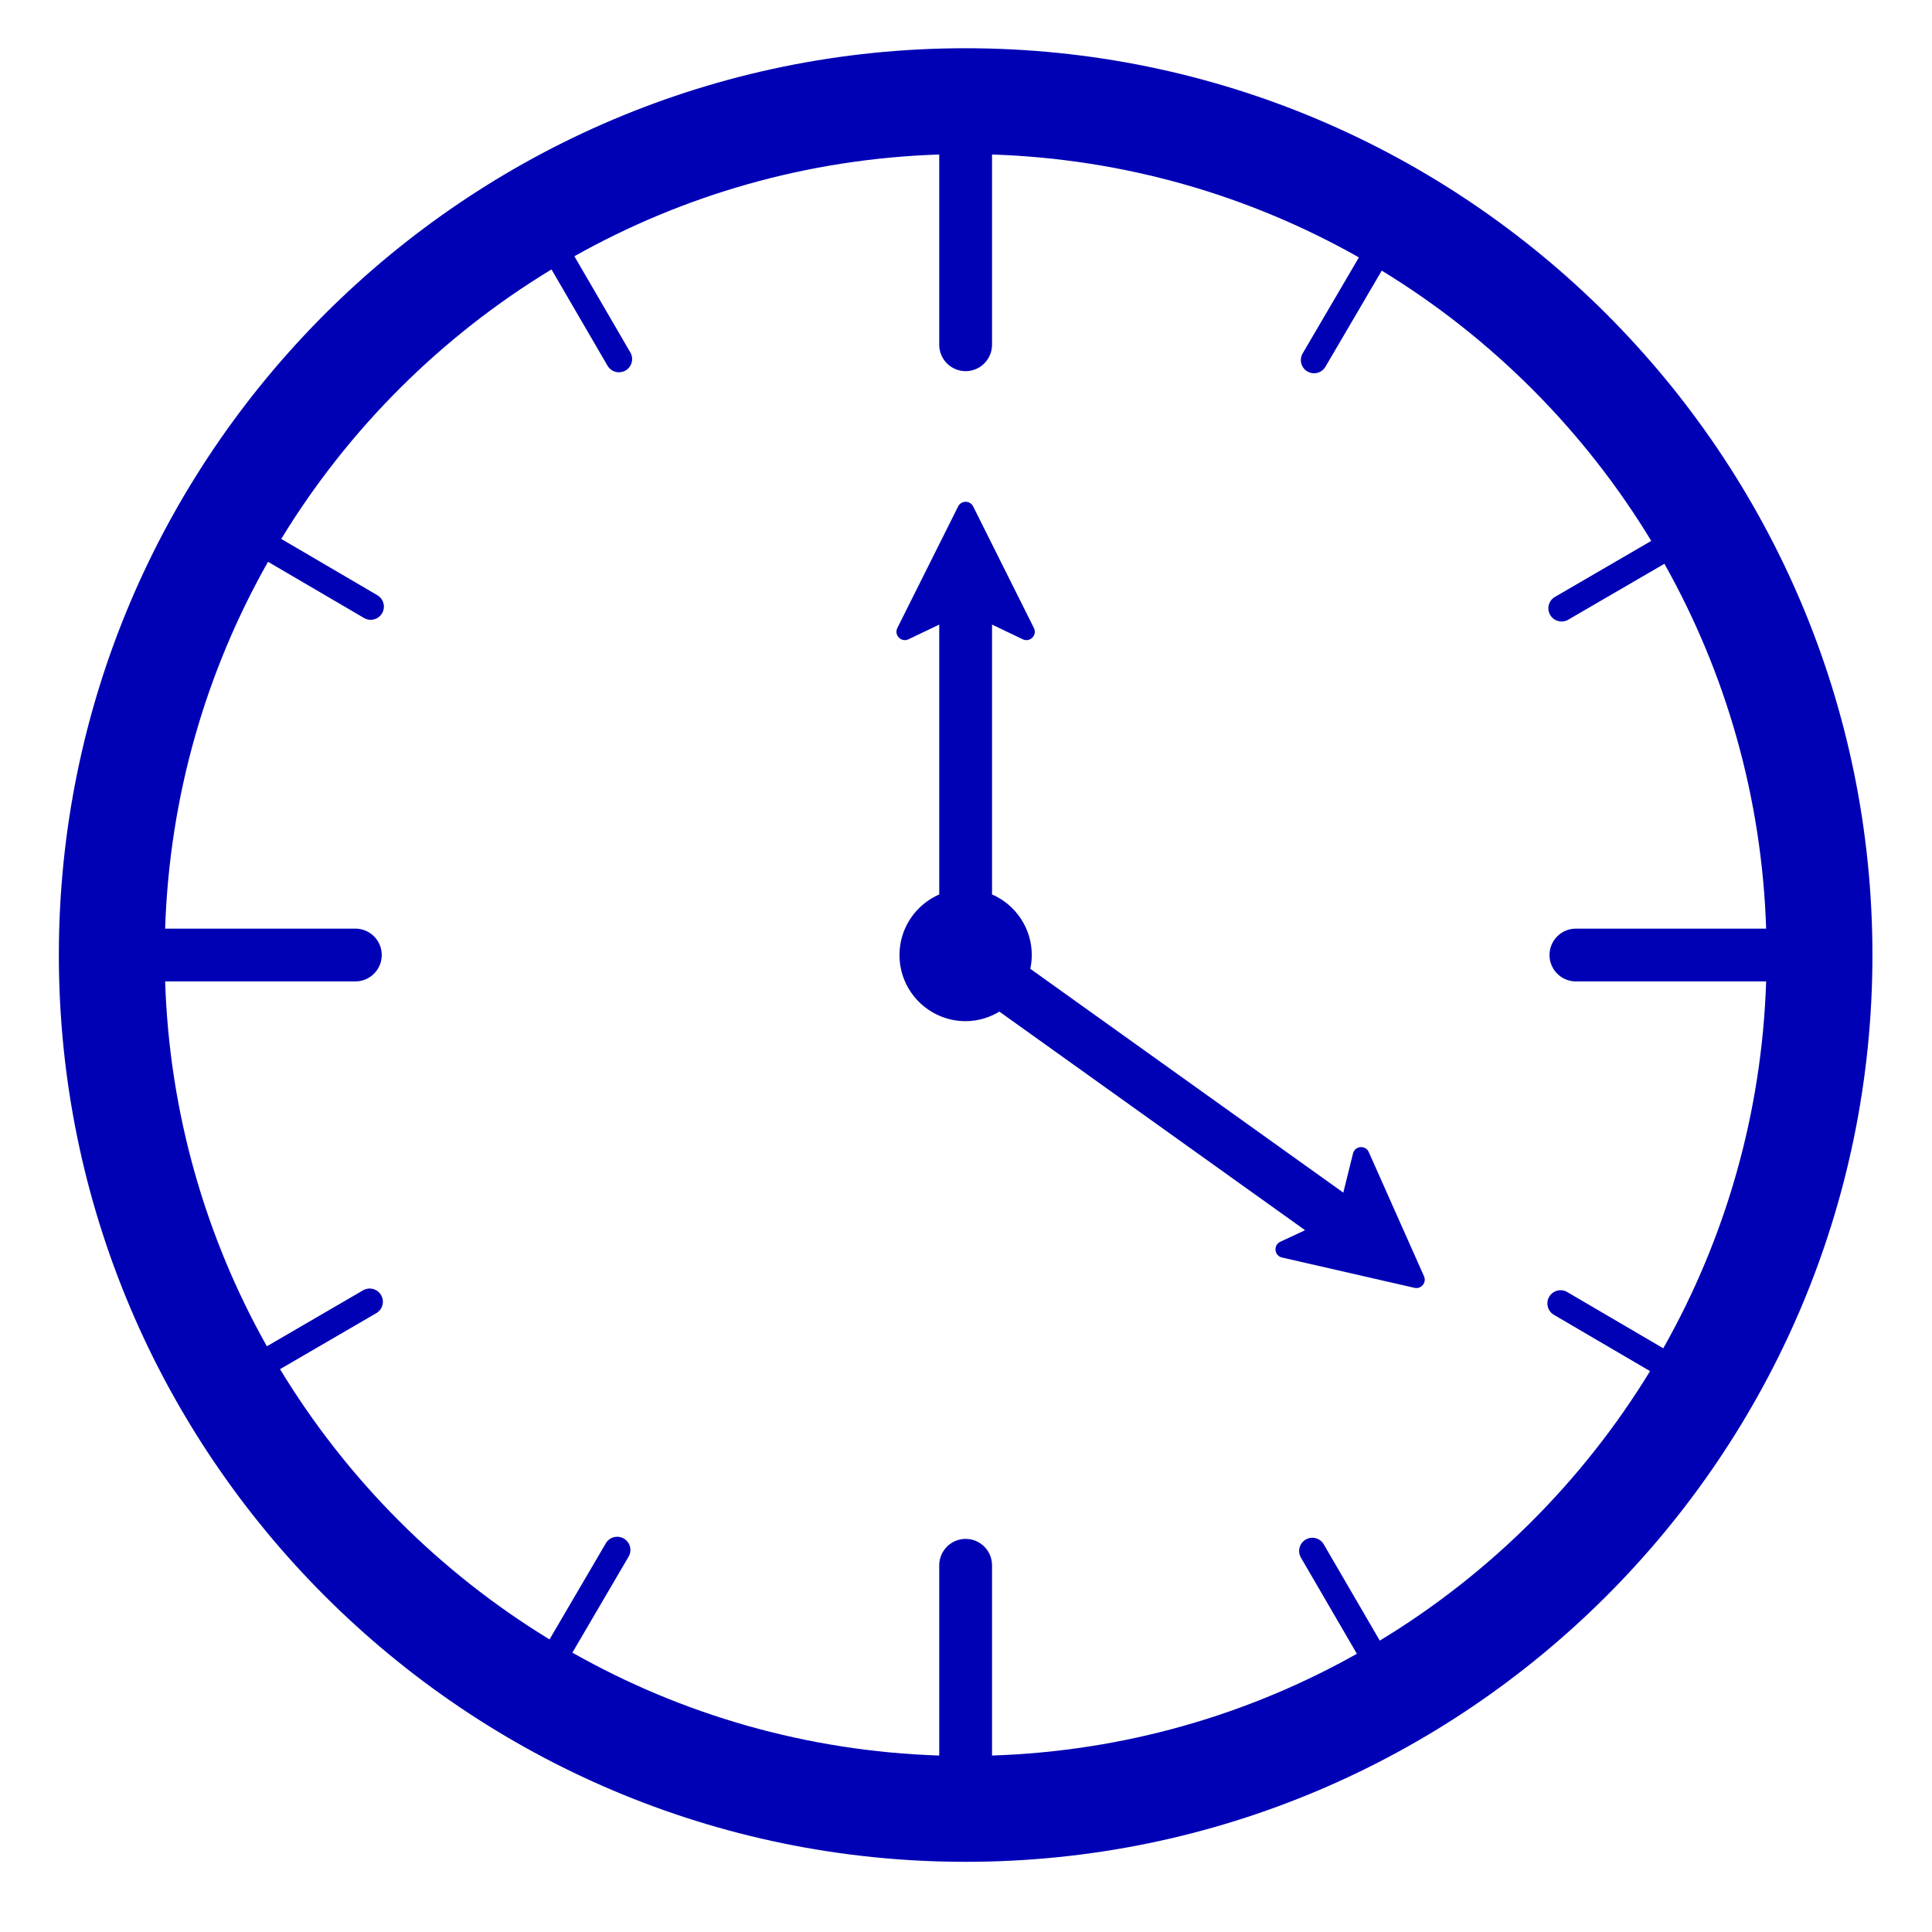
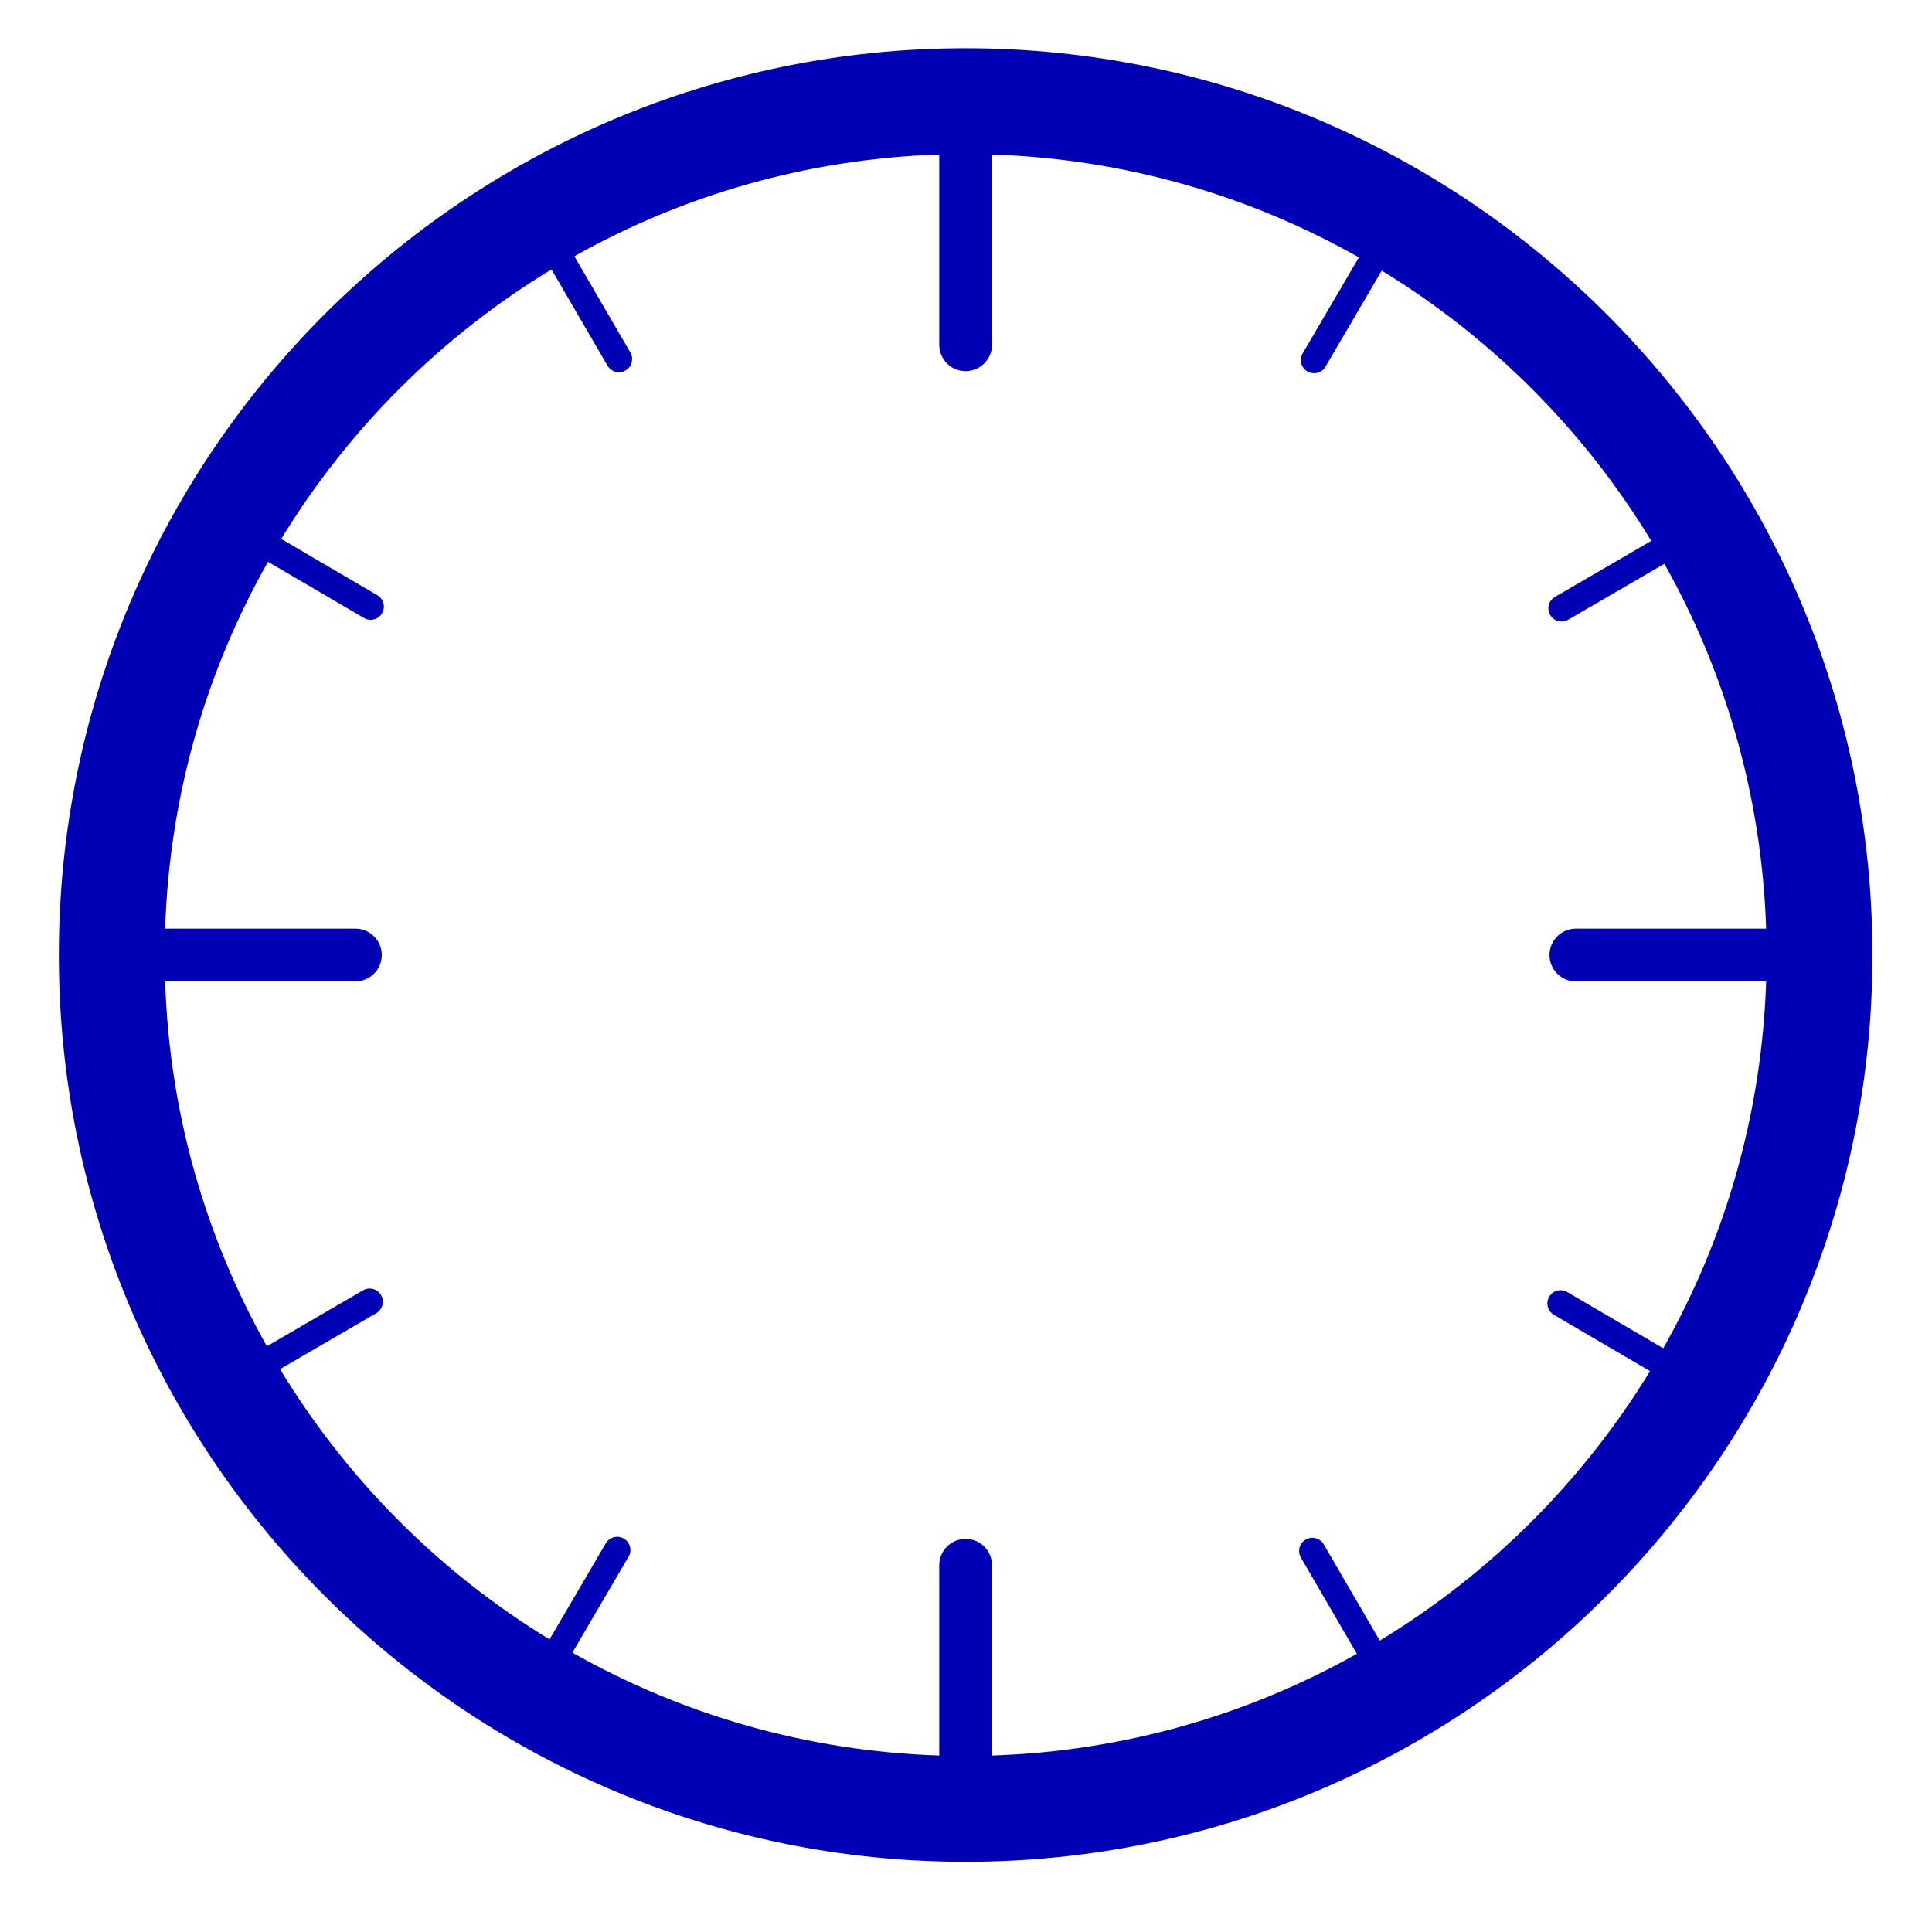
<svg xmlns="http://www.w3.org/2000/svg" width="960" zoomAndPan="magnify" viewBox="0 0 720 727.92" height="960" preserveAspectRatio="xMidYMid meet" version="1.0">
  <defs>
    <clipPath id="350957825d">
      <path d="M 18.297 18.258 L 701.473 18.258 L 701.473 701.434 L 18.297 701.434 Z M 18.297 18.258 " clip-rule="nonzero" />
    </clipPath>
  </defs>
  <g clip-path="url(#350957825d)">
    <path fill="#0000b5" d="M 515.898 618.133 L 494.789 581.863 C 493.41 579.48 490.371 578.688 487.988 580.059 C 485.613 581.441 484.809 584.488 486.191 586.863 L 507.273 623.098 C 466.367 646.098 419.602 659.809 369.809 661.434 L 369.809 589.754 C 369.809 584.266 365.355 579.809 359.863 579.809 C 354.371 579.809 349.918 584.266 349.918 589.754 L 349.918 661.434 C 299.816 659.801 252.789 645.926 211.695 622.668 L 232.879 586.492 C 234.262 584.125 233.469 581.078 231.094 579.688 C 228.727 578.309 225.68 579.094 224.289 581.477 L 203.086 617.684 C 161.637 592.391 126.73 557.387 101.547 515.859 L 137.824 494.758 C 140.199 493.379 141 490.332 139.621 487.957 C 138.23 485.574 135.191 484.777 132.824 486.16 L 96.59 507.242 C 73.59 466.328 59.871 419.559 58.258 369.77 L 129.926 369.77 C 135.422 369.77 139.871 365.316 139.871 359.824 C 139.871 354.332 135.422 349.879 129.926 349.879 L 58.258 349.879 C 59.887 299.777 73.762 252.75 97.02 211.664 L 133.195 232.84 C 133.98 233.309 134.844 233.523 135.699 233.523 C 137.41 233.523 139.066 232.641 139.992 231.07 C 141.383 228.695 140.586 225.648 138.211 224.258 L 102.004 203.047 C 127.289 161.598 162.301 126.691 203.828 101.508 L 224.938 137.793 C 225.859 139.371 227.52 140.262 229.238 140.262 C 230.082 140.262 230.945 140.047 231.73 139.59 C 234.105 138.207 234.91 135.16 233.527 132.785 L 212.445 96.551 C 253.359 73.551 300.129 59.832 349.918 58.215 L 349.918 129.895 C 349.918 135.383 354.371 139.84 359.863 139.84 C 365.355 139.84 369.809 135.383 369.809 129.895 L 369.809 58.215 C 419.91 59.848 466.938 73.723 508.035 96.98 L 486.848 133.148 C 485.465 135.516 486.25 138.57 488.625 139.953 C 489.41 140.418 490.273 140.633 491.129 140.633 C 492.848 140.633 494.504 139.754 495.43 138.172 L 516.641 101.965 C 558.094 127.262 593 162.262 618.184 203.789 L 581.902 224.898 C 579.52 226.27 578.719 229.316 580.098 231.691 C 581.023 233.281 582.691 234.16 584.406 234.16 C 585.254 234.16 586.117 233.945 586.902 233.488 L 623.137 212.414 C 646.137 253.32 659.848 300.09 661.473 349.879 L 589.797 349.879 C 584.305 349.879 579.848 354.332 579.848 359.824 C 579.848 365.316 584.305 369.77 589.797 369.77 L 661.473 369.77 C 659.84 419.871 645.965 466.898 622.707 507.996 L 586.531 486.809 C 584.176 485.41 581.117 486.211 579.727 488.586 C 578.348 490.953 579.141 494 581.516 495.391 L 617.727 516.602 C 592.43 558.051 557.426 592.957 515.898 618.133 Z M 359.863 18.176 C 171.477 18.176 18.215 171.438 18.215 359.824 C 18.215 548.211 171.477 701.477 359.863 701.477 C 548.25 701.477 701.516 548.211 701.516 359.824 C 701.516 171.438 548.25 18.176 359.863 18.176 " fill-opacity="1" fill-rule="nonzero" />
  </g>
-   <path fill="#0000b5" d="M 511.754 434.074 C 510.539 431.328 506.523 431.672 505.809 434.602 L 502.156 449.348 L 384.219 365.012 C 384.582 363.34 384.781 361.613 384.781 359.824 C 384.781 349.602 378.617 340.84 369.809 336.996 L 369.809 235.328 L 381.395 240.863 C 384.117 242.156 386.93 239.289 385.582 236.605 L 362.688 190.805 C 361.523 188.473 358.207 188.473 357.039 190.805 L 334.137 236.605 C 332.797 239.289 335.613 242.156 338.324 240.863 L 349.918 235.328 L 349.918 336.996 C 341.113 340.84 334.938 349.602 334.938 359.824 C 334.938 373.586 346.102 384.742 359.863 384.742 C 364.535 384.742 368.852 383.375 372.582 381.148 L 487.754 463.504 L 478.43 467.855 C 475.711 469.125 476.133 473.125 479.059 473.797 L 528.98 485.219 C 531.508 485.797 533.625 483.234 532.562 480.859 L 511.754 434.074 " fill-opacity="1" fill-rule="nonzero" />
</svg>